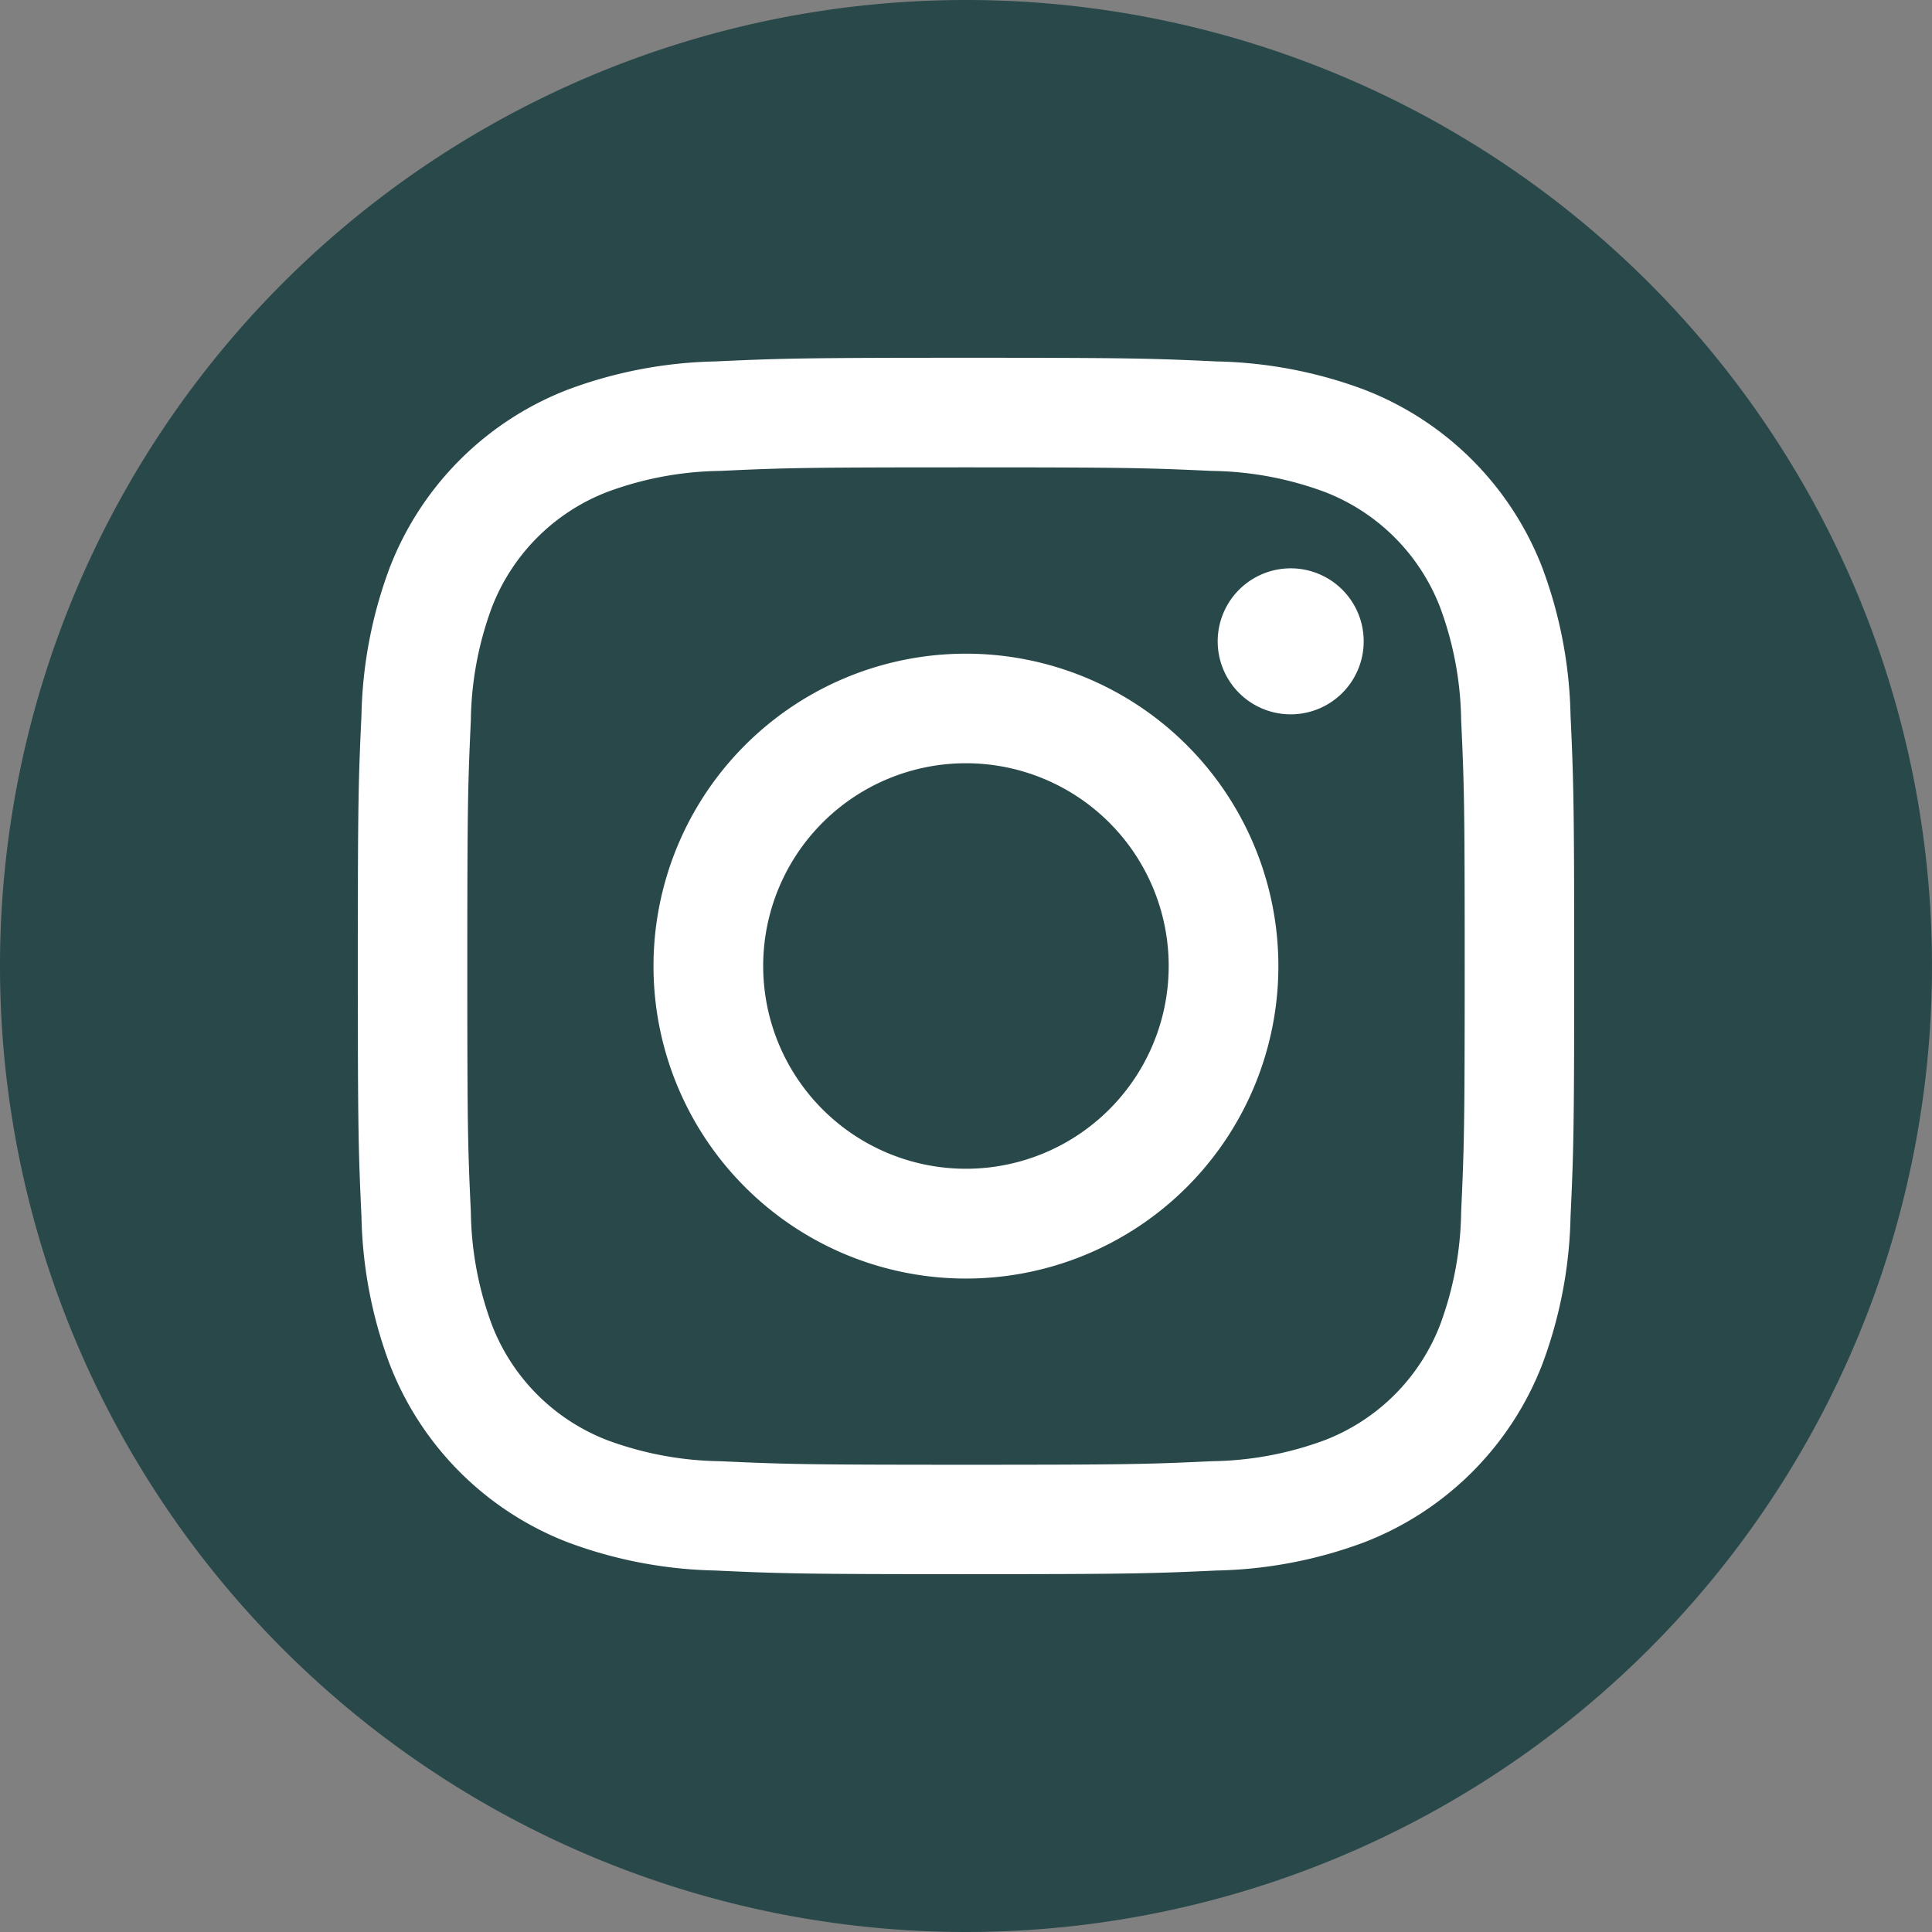
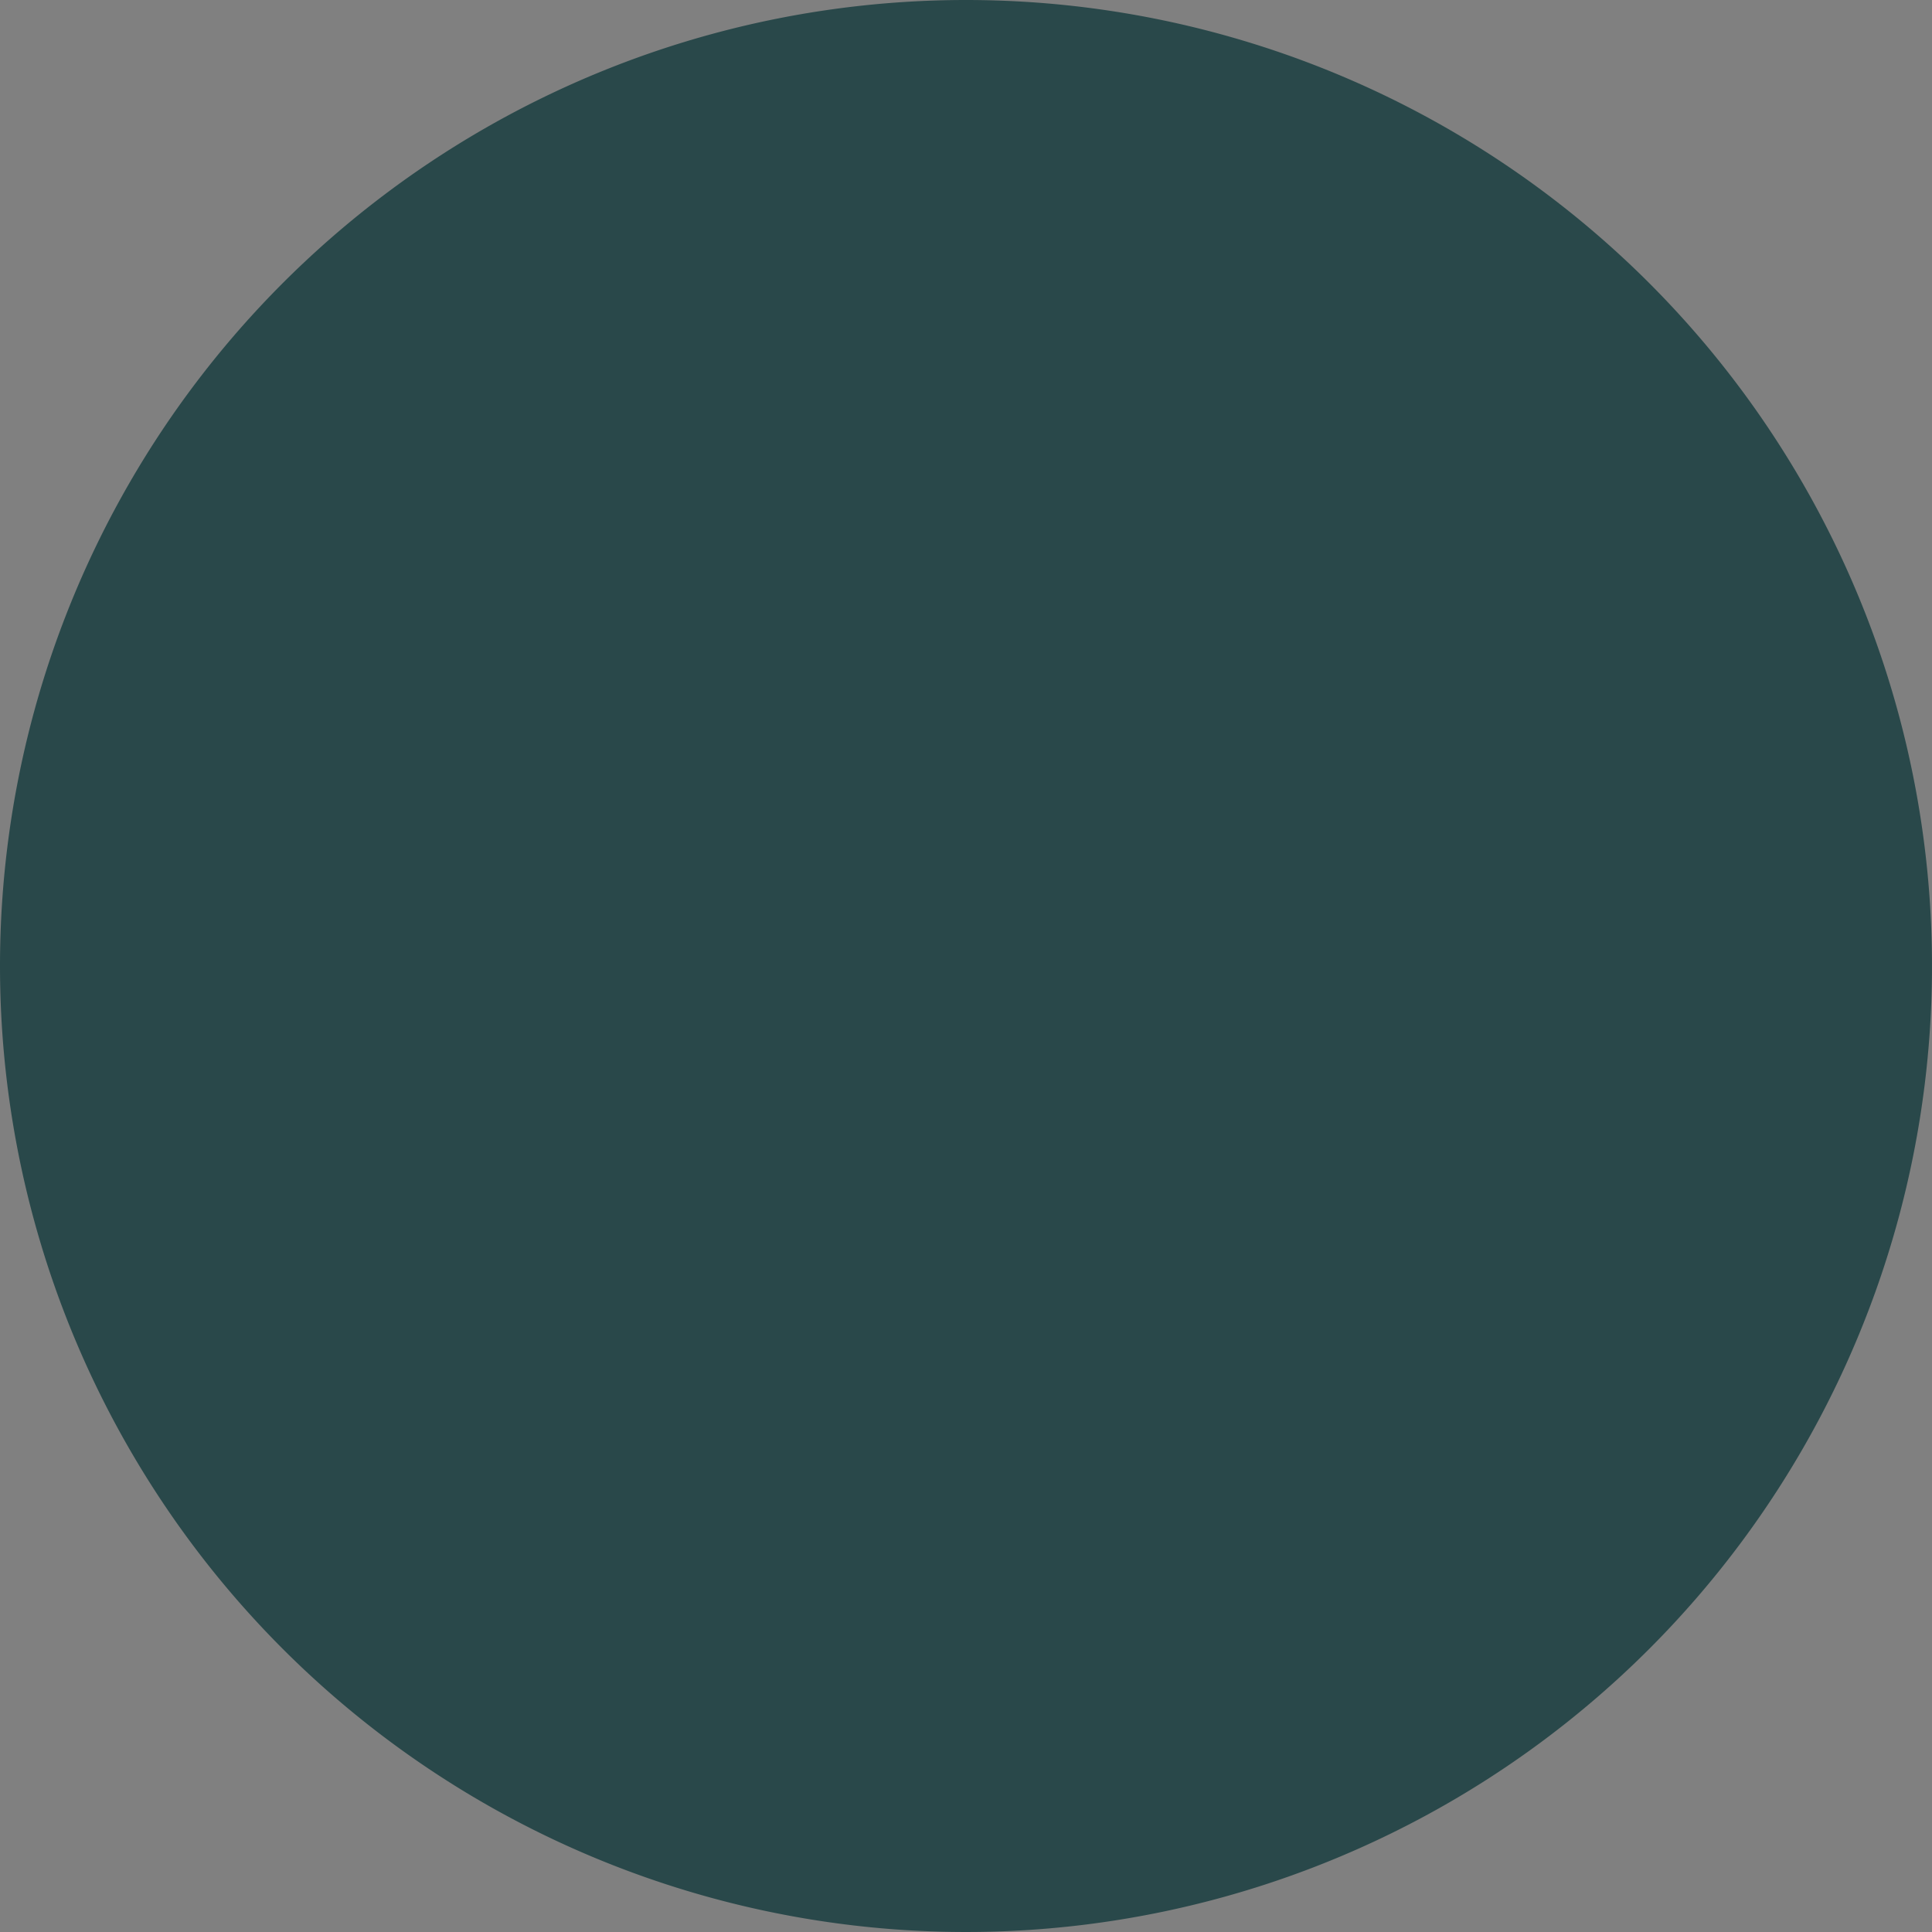
<svg xmlns="http://www.w3.org/2000/svg" width="64.31" height="64.31" viewBox="0 0 64.31 64.31">
  <rect x="0" y="0" width="64.31" height="64.31" fill="#808080" stroke="none" />
  <g id="Group_17383" data-name="Group 17383" transform="translate(-650.571 -1420)">
    <path id="Path_10117" data-name="Path 10117" d="M480.485,0A32.155,32.155,0,1,1,448.33,32.155,32.155,32.155,0,0,1,480.485,0" transform="translate(202.241 1420)" fill="#29484a" />
-     <path id="Path_10118" data-name="Path 10118" d="M493.576,28.648c5.406,0,6.046.02,8.181.118a11.2,11.2,0,0,1,3.759.7,6.7,6.7,0,0,1,3.842,3.842,11.21,11.21,0,0,1,.7,3.759c.1,2.135.118,2.775.118,8.181s-.02,6.046-.118,8.181a11.21,11.21,0,0,1-.7,3.759,6.7,6.7,0,0,1-3.842,3.842,11.21,11.21,0,0,1-3.759.7c-2.135.1-2.775.118-8.181.118s-6.047-.02-8.181-.118a11.21,11.21,0,0,1-3.759-.7,6.7,6.7,0,0,1-3.842-3.842,11.2,11.2,0,0,1-.7-3.759c-.1-2.135-.118-2.775-.118-8.181s.021-6.046.118-8.181a11.2,11.2,0,0,1,.7-3.759,6.7,6.7,0,0,1,3.842-3.842,11.2,11.2,0,0,1,3.759-.7c2.135-.1,2.775-.118,8.181-.118m0-3.648c-5.5,0-6.188.023-8.347.122a14.862,14.862,0,0,0-4.914.941,10.352,10.352,0,0,0-5.921,5.921,14.862,14.862,0,0,0-.941,4.914c-.1,2.159-.122,2.849-.122,8.347s.023,6.188.122,8.347a14.862,14.862,0,0,0,.941,4.914,10.352,10.352,0,0,0,5.921,5.921,14.862,14.862,0,0,0,4.914.941c2.159.1,2.849.122,8.347.122s6.188-.023,8.347-.122a14.863,14.863,0,0,0,4.914-.941,10.352,10.352,0,0,0,5.921-5.921,14.865,14.865,0,0,0,.941-4.914c.1-2.159.122-2.849.122-8.347s-.023-6.188-.122-8.347a14.865,14.865,0,0,0-.941-4.914,10.352,10.352,0,0,0-5.921-5.921,14.863,14.863,0,0,0-4.914-.941c-2.159-.1-2.849-.122-8.347-.122" transform="translate(189.15 1406.909)" fill="#fff" />
-     <path id="Path_10119" data-name="Path 10119" d="M504.4,45.676a10.4,10.4,0,1,0,10.4,10.4,10.4,10.4,0,0,0-10.4-10.4m0,17.145a6.749,6.749,0,1,1,6.749-6.749,6.749,6.749,0,0,1-6.749,6.749" transform="translate(178.324 1396.083)" fill="#fff" />
-     <path id="Path_10120" data-name="Path 10120" d="M538.276,42.142a2.43,2.43,0,1,1-2.43-2.429,2.429,2.429,0,0,1,2.43,2.429" transform="translate(157.688 1399.205)" fill="#fff" />
  </g>
</svg>